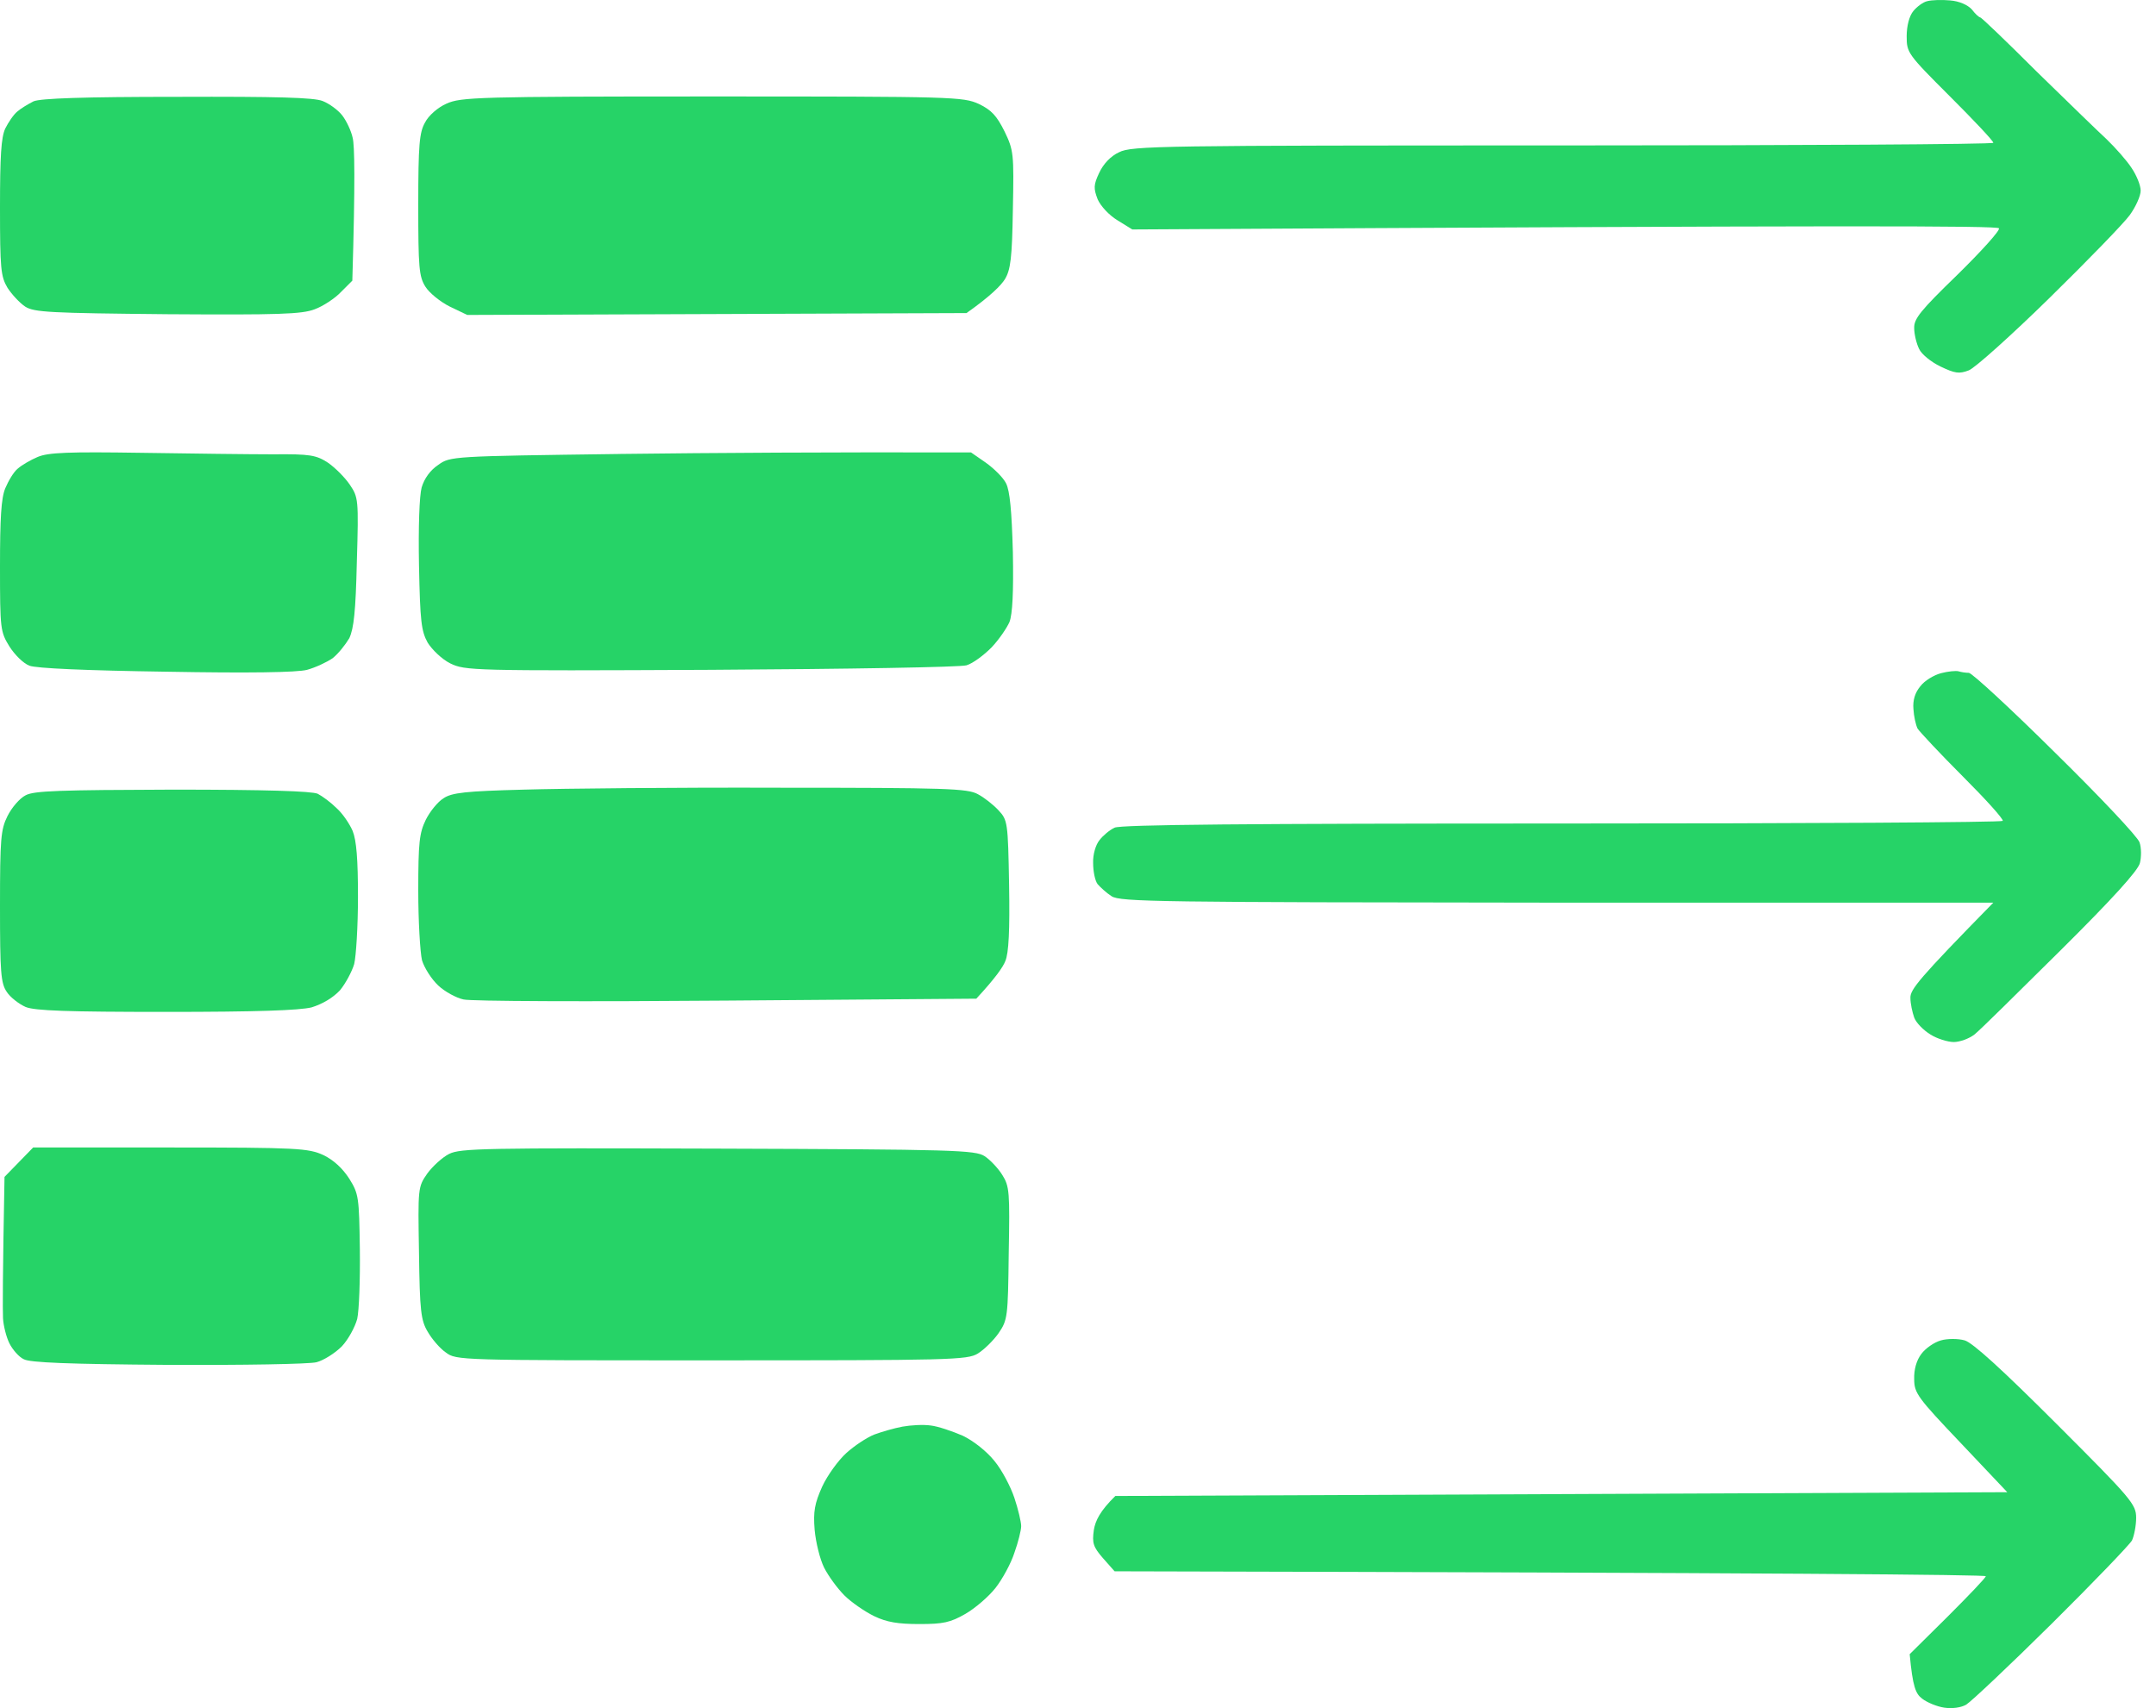
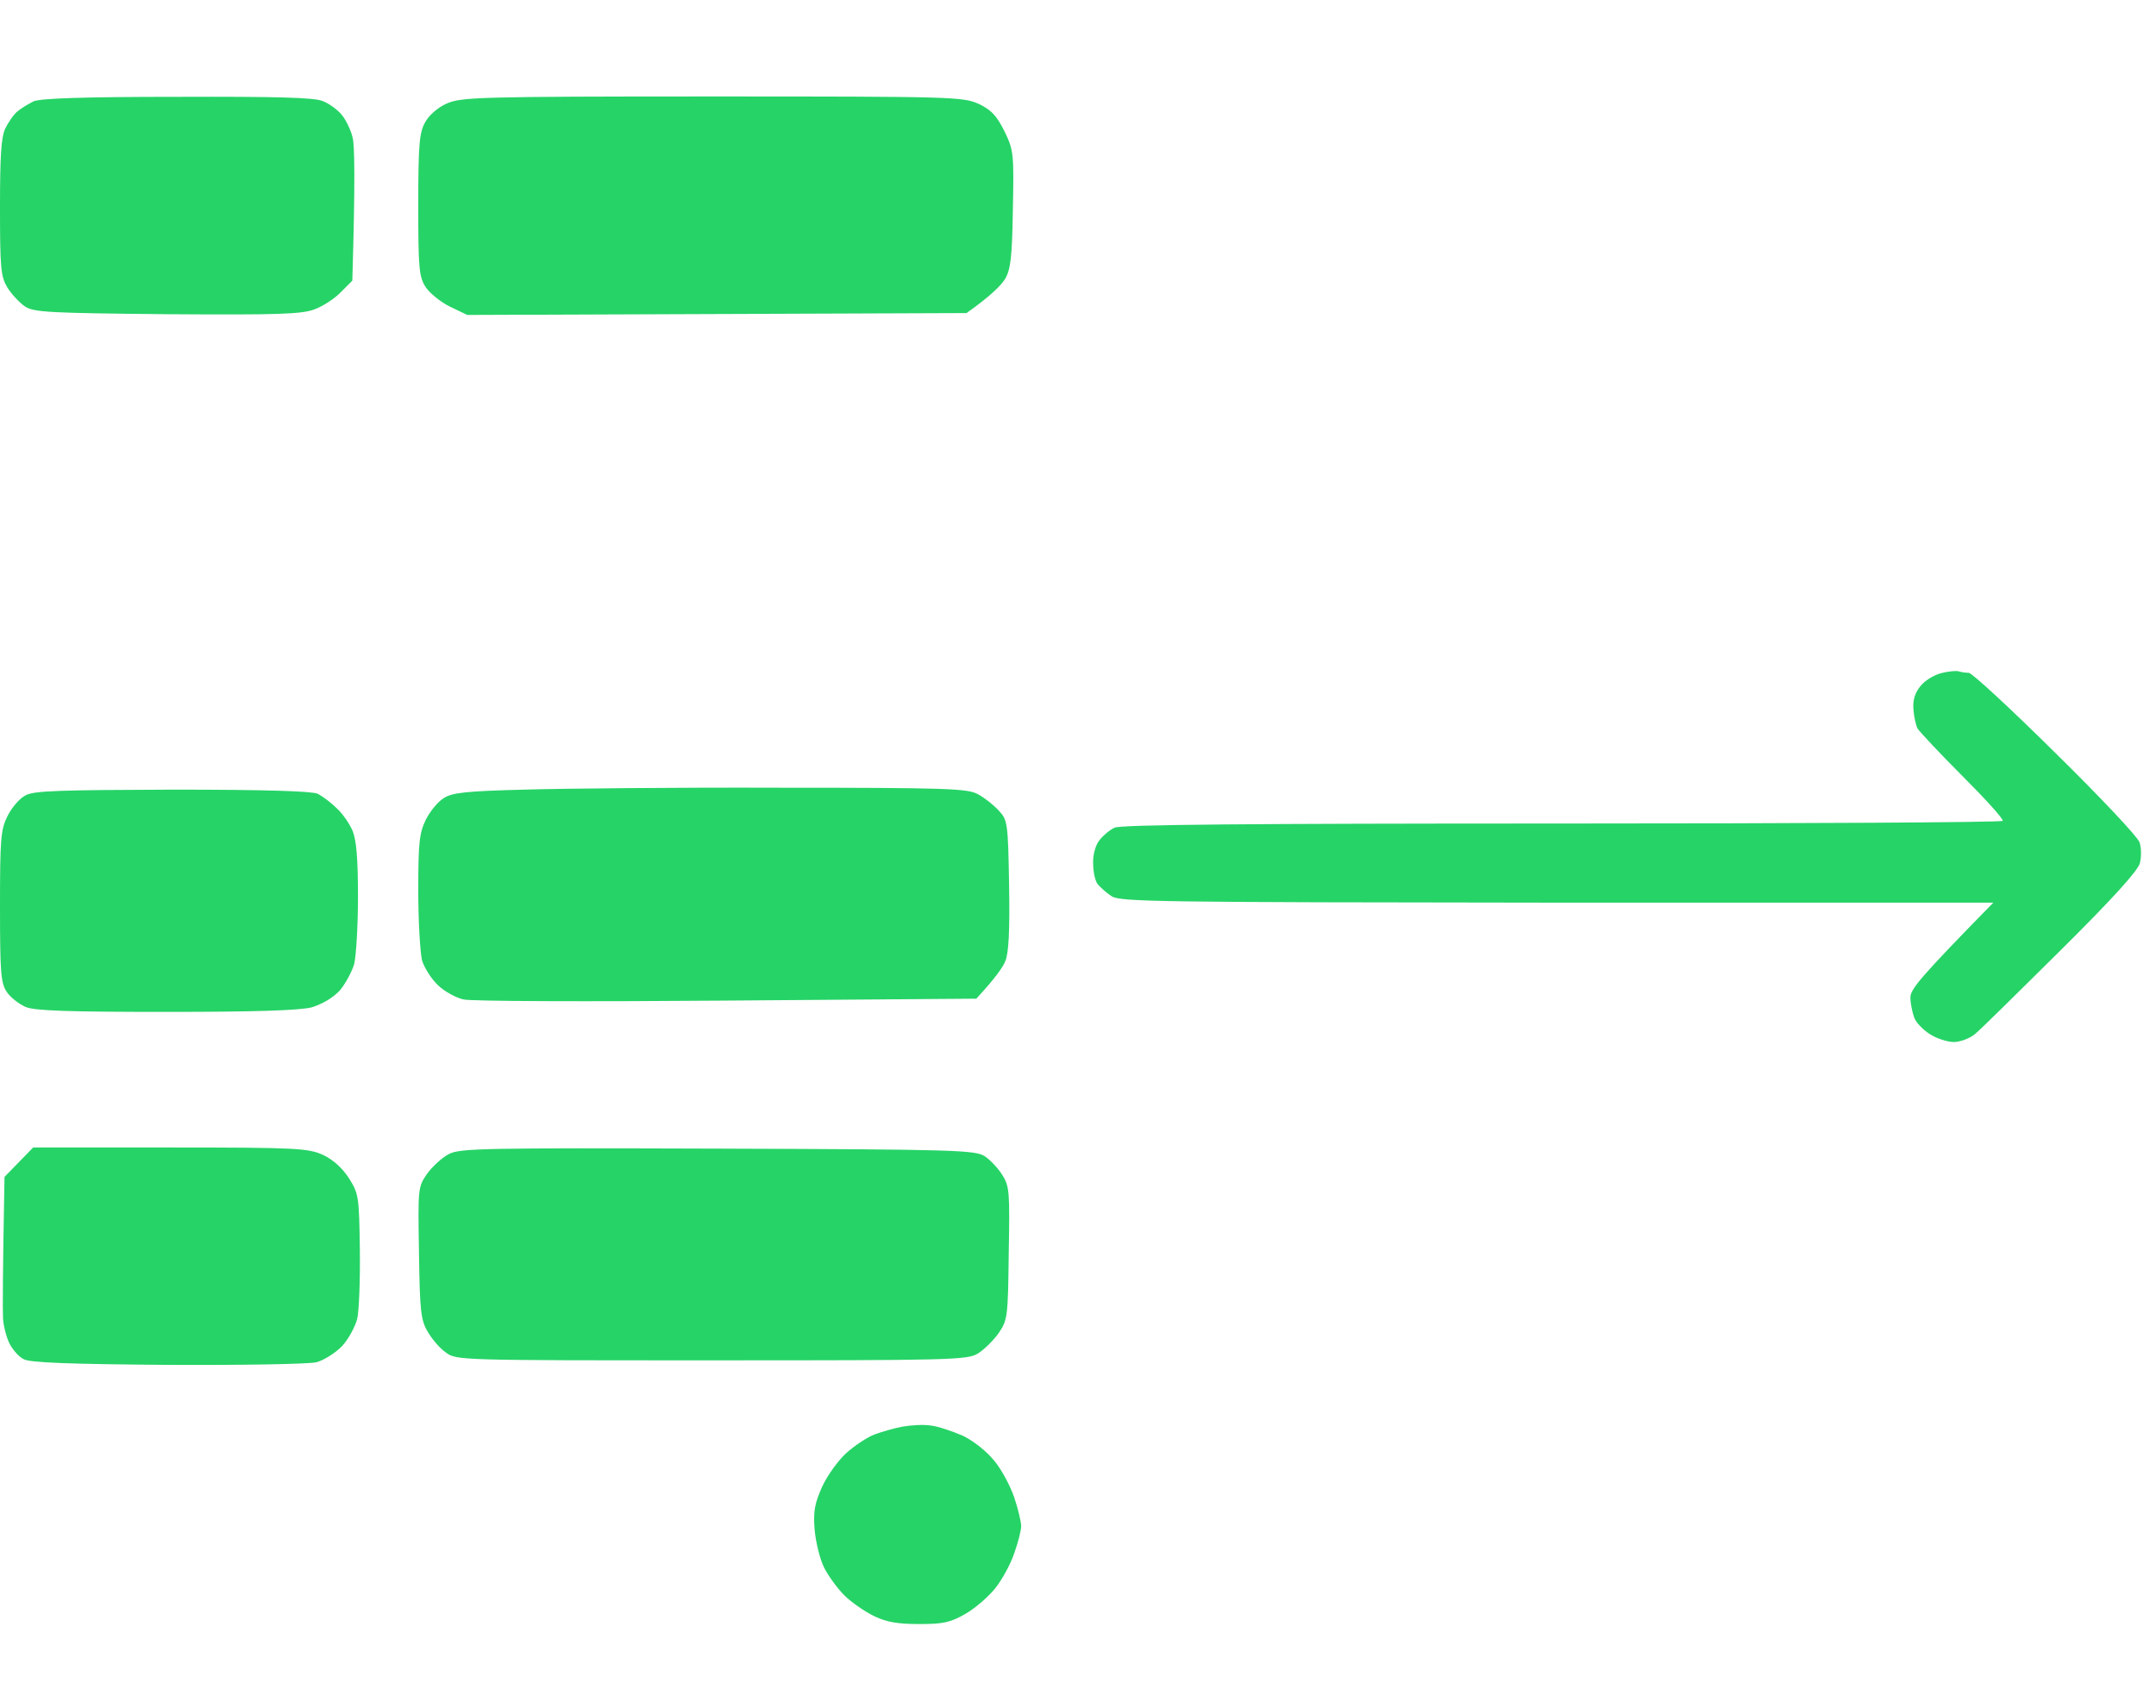
<svg xmlns="http://www.w3.org/2000/svg" width="53" height="42" viewBox="0 0 53 42" fill="none">
-   <path d="M47.037 0.269C47.121 0.167 47.278 0.047 47.38 0.028C47.482 0 47.732 -0.009 47.936 0.01C48.167 0.028 48.371 0.121 48.473 0.232C48.556 0.343 48.649 0.426 48.677 0.426C48.705 0.426 49.316 1.01 50.039 1.733L50.211 1.901C50.889 2.562 51.567 3.222 51.78 3.418C52.002 3.631 52.289 3.956 52.401 4.132C52.521 4.308 52.623 4.558 52.623 4.687C52.623 4.817 52.502 5.086 52.354 5.29C52.206 5.493 51.317 6.41 50.381 7.327C49.446 8.244 48.547 9.05 48.399 9.106C48.158 9.199 48.056 9.18 47.704 9.013C47.473 8.902 47.232 8.708 47.176 8.578C47.111 8.448 47.056 8.217 47.056 8.068C47.047 7.837 47.213 7.633 48.121 6.753C48.705 6.179 49.168 5.669 49.14 5.614C49.112 5.549 45.518 5.54 27.835 5.642L27.474 5.419C27.261 5.29 27.057 5.067 26.983 4.9C26.881 4.632 26.881 4.548 27.02 4.252C27.122 4.03 27.307 3.835 27.511 3.743C27.817 3.585 28.53 3.576 38.414 3.576C44.24 3.576 49.001 3.548 49.001 3.511C49.001 3.465 48.52 2.955 47.936 2.372C46.889 1.325 46.871 1.297 46.871 0.89C46.871 0.64 46.935 0.389 47.037 0.269Z" fill="#26D367" />
  <path d="M0.426 2.742C0.509 2.668 0.695 2.557 0.824 2.492C0.991 2.418 2.066 2.381 4.354 2.381C6.827 2.372 7.716 2.399 7.929 2.483C8.096 2.548 8.309 2.705 8.411 2.835C8.513 2.965 8.633 3.215 8.67 3.391C8.716 3.567 8.735 4.428 8.661 6.901L8.383 7.179C8.235 7.337 7.938 7.531 7.735 7.605C7.42 7.726 6.845 7.744 4.122 7.726C1.213 7.698 0.843 7.679 0.621 7.54C0.482 7.448 0.287 7.235 0.185 7.077C0.019 6.799 0 6.605 0 5.104C0 3.845 0.028 3.372 0.13 3.159C0.204 3.011 0.333 2.816 0.426 2.742Z" fill="#26D367" />
  <path d="M10.449 3.011C10.532 2.844 10.764 2.64 10.977 2.548C11.329 2.39 11.718 2.372 17.507 2.372C23.463 2.372 23.676 2.381 24.065 2.557C24.371 2.705 24.501 2.844 24.695 3.233C24.917 3.696 24.927 3.77 24.899 5.151C24.88 6.346 24.843 6.633 24.704 6.864C24.612 7.012 24.362 7.272 23.759 7.698L11.486 7.744L11.06 7.54C10.819 7.42 10.55 7.198 10.458 7.05C10.3 6.799 10.282 6.577 10.282 5.039C10.282 3.557 10.31 3.252 10.449 3.011Z" fill="#26D367" />
-   <path d="M0.435 11.524C0.528 11.44 0.75 11.31 0.926 11.236C1.186 11.125 1.686 11.107 3.474 11.134C4.696 11.153 6.16 11.171 6.716 11.171C7.623 11.162 7.772 11.19 8.059 11.375C8.235 11.496 8.476 11.737 8.596 11.913C8.809 12.227 8.818 12.274 8.772 13.812C8.744 15.034 8.698 15.451 8.587 15.692C8.494 15.849 8.318 16.072 8.179 16.183C8.031 16.285 7.753 16.414 7.549 16.47C7.308 16.535 6.123 16.553 4.076 16.516C2.13 16.488 0.88 16.433 0.723 16.368C0.574 16.312 0.361 16.099 0.232 15.896C0.009 15.534 0 15.47 0 13.932C0 12.755 0.028 12.246 0.13 12.005C0.204 11.829 0.333 11.607 0.435 11.524Z" fill="#26D367" />
-   <path d="M15.208 11.163L15.238 11.162C17.535 11.134 20.406 11.116 23.871 11.125L24.232 11.375C24.427 11.514 24.658 11.737 24.732 11.885C24.825 12.07 24.871 12.561 24.899 13.58C24.917 14.562 24.89 15.099 24.816 15.293C24.751 15.442 24.556 15.729 24.371 15.923C24.186 16.109 23.917 16.312 23.759 16.359C23.602 16.405 20.869 16.451 17.461 16.47C11.597 16.498 11.431 16.488 11.069 16.312C10.866 16.211 10.625 15.979 10.514 15.803C10.356 15.516 10.328 15.284 10.3 13.904C10.282 12.95 10.31 12.19 10.365 11.987C10.43 11.764 10.578 11.561 10.773 11.431C11.069 11.218 11.106 11.218 15.208 11.163Z" fill="#26D367" />
  <path d="M47.204 16.878C47.306 16.739 47.538 16.6 47.714 16.553C47.89 16.507 48.084 16.488 48.149 16.507C48.205 16.526 48.325 16.544 48.399 16.544C48.473 16.544 49.437 17.433 50.529 18.517C51.623 19.592 52.558 20.583 52.595 20.712C52.642 20.842 52.642 21.074 52.604 21.222C52.558 21.407 51.938 22.093 50.65 23.371C49.612 24.399 48.668 25.335 48.538 25.436C48.408 25.538 48.177 25.622 48.029 25.622C47.88 25.622 47.612 25.538 47.454 25.436C47.288 25.335 47.102 25.149 47.056 25.02C47.01 24.89 46.963 24.677 46.963 24.538C46.954 24.334 47.167 24.066 49.001 22.195H38.284C28.474 22.185 27.539 22.176 27.326 22.037C27.196 21.954 27.048 21.815 26.983 21.741C26.918 21.657 26.872 21.426 26.872 21.222C26.863 21.009 26.937 20.768 27.029 20.657C27.113 20.546 27.279 20.407 27.4 20.351C27.548 20.277 30.633 20.249 38.395 20.249C44.333 20.249 49.205 20.221 49.233 20.184C49.251 20.138 48.816 19.656 48.251 19.091C47.686 18.526 47.195 17.998 47.139 17.915C47.093 17.822 47.047 17.609 47.037 17.433C47.019 17.22 47.074 17.035 47.204 16.878Z" fill="#26D367" />
-   <path d="M10.902 19.629C11.106 19.49 11.449 19.453 12.876 19.416C13.82 19.388 16.655 19.36 19.174 19.369C23.259 19.369 23.787 19.388 24.037 19.527C24.195 19.61 24.417 19.786 24.547 19.925C24.769 20.166 24.779 20.212 24.806 21.759C24.825 22.88 24.797 23.436 24.714 23.63C24.658 23.778 24.463 24.056 24 24.556L17.859 24.603C14.478 24.631 11.569 24.621 11.393 24.575C11.217 24.538 10.93 24.381 10.773 24.232C10.606 24.075 10.43 23.797 10.374 23.612C10.328 23.417 10.282 22.648 10.282 21.898C10.282 20.712 10.31 20.481 10.467 20.157C10.569 19.953 10.764 19.712 10.902 19.629Z" fill="#26D367" />
+   <path d="M10.902 19.629C11.106 19.49 11.449 19.453 12.876 19.416C13.82 19.388 16.655 19.36 19.174 19.369C23.259 19.369 23.787 19.388 24.037 19.527C24.195 19.61 24.417 19.786 24.547 19.925C24.769 20.166 24.779 20.212 24.806 21.759C24.825 22.88 24.797 23.436 24.714 23.63C24.658 23.778 24.463 24.056 24 24.556L17.859 24.603C14.478 24.631 11.569 24.621 11.393 24.575C11.217 24.538 10.93 24.381 10.773 24.232C10.606 24.075 10.43 23.797 10.374 23.612C10.328 23.417 10.282 22.648 10.282 21.898C10.282 20.712 10.31 20.481 10.467 20.157C10.569 19.953 10.764 19.712 10.902 19.629" fill="#26D367" />
  <path d="M0.185 20.064C0.287 19.86 0.482 19.629 0.63 19.555C0.834 19.443 1.473 19.425 4.242 19.416C6.54 19.416 7.66 19.453 7.809 19.517C7.92 19.573 8.133 19.73 8.272 19.869C8.42 19.999 8.596 20.259 8.67 20.434C8.763 20.666 8.8 21.129 8.8 22.055C8.8 22.769 8.754 23.51 8.707 23.704C8.652 23.89 8.494 24.186 8.355 24.353C8.179 24.538 7.929 24.686 7.66 24.77C7.355 24.844 6.308 24.881 4.076 24.881C1.667 24.881 0.852 24.853 0.63 24.76C0.463 24.686 0.25 24.52 0.167 24.39C0.019 24.177 0 23.899 0 22.287C0 20.62 0.019 20.397 0.185 20.064Z" fill="#26D367" />
  <path d="M0.111 28.938L0.815 28.215H4.178C7.336 28.215 7.577 28.234 7.948 28.401C8.198 28.521 8.42 28.725 8.587 28.984C8.818 29.355 8.828 29.438 8.846 30.716C8.855 31.457 8.828 32.226 8.781 32.43C8.726 32.634 8.559 32.94 8.402 33.106C8.235 33.273 7.957 33.449 7.781 33.495C7.605 33.542 5.956 33.569 4.122 33.56C1.677 33.542 0.732 33.505 0.584 33.421C0.463 33.366 0.306 33.18 0.232 33.032C0.157 32.884 0.083 32.597 0.074 32.411C0.065 32.217 0.065 31.355 0.111 28.938Z" fill="#26D367" />
  <path d="M10.504 28.855C10.634 28.678 10.875 28.456 11.041 28.373C11.319 28.234 11.921 28.225 17.646 28.243C23.472 28.262 23.973 28.28 24.204 28.428C24.334 28.512 24.538 28.725 24.64 28.892C24.816 29.169 24.825 29.318 24.797 30.818C24.779 32.384 24.769 32.458 24.547 32.782C24.417 32.967 24.186 33.19 24.037 33.282C23.778 33.44 23.37 33.449 17.488 33.449C11.264 33.449 11.217 33.449 10.958 33.254C10.81 33.153 10.615 32.921 10.514 32.745C10.347 32.467 10.319 32.236 10.3 30.809C10.273 29.206 10.273 29.188 10.504 28.855Z" fill="#26D367" />
-   <path d="M47.232 33.291C47.334 33.153 47.547 33.004 47.714 32.958C47.871 32.912 48.14 32.912 48.297 32.958C48.492 33.014 49.205 33.662 50.548 35.005C52.401 36.858 52.512 36.987 52.512 37.321C52.512 37.506 52.465 37.756 52.41 37.877C52.345 37.988 51.456 38.914 50.428 39.933C49.399 40.952 48.455 41.841 48.334 41.915C48.205 41.989 47.992 42.017 47.797 41.989C47.612 41.962 47.371 41.86 47.25 41.767C47.093 41.647 47.019 41.48 46.945 40.674L47.88 39.748C48.39 39.238 48.816 38.794 48.816 38.757C48.816 38.72 43.999 38.673 27.4 38.636L27.113 38.312C26.872 38.034 26.844 37.941 26.89 37.617C26.927 37.395 27.039 37.154 27.418 36.784L49.344 36.691L48.205 35.487C47.139 34.366 47.056 34.255 47.056 33.912C47.047 33.681 47.111 33.449 47.232 33.291Z" fill="#26D367" />
  <path d="M21.49 35.274C21.666 35.209 21.981 35.116 22.185 35.079C22.389 35.042 22.694 35.024 22.88 35.051C23.055 35.07 23.407 35.19 23.667 35.302C23.936 35.431 24.26 35.691 24.445 35.922C24.63 36.145 24.843 36.552 24.936 36.83C25.029 37.108 25.103 37.423 25.103 37.525C25.103 37.627 25.029 37.923 24.936 38.182C24.853 38.442 24.64 38.831 24.473 39.044C24.306 39.257 23.973 39.544 23.732 39.683C23.361 39.896 23.185 39.933 22.602 39.933C22.074 39.933 21.796 39.887 21.49 39.739C21.259 39.627 20.925 39.396 20.758 39.229C20.582 39.053 20.36 38.747 20.258 38.544C20.156 38.34 20.054 37.923 20.026 37.617C19.989 37.163 20.026 36.969 20.212 36.552C20.341 36.274 20.61 35.904 20.805 35.728C20.999 35.552 21.305 35.348 21.49 35.274Z" fill="#26D367" />
</svg>